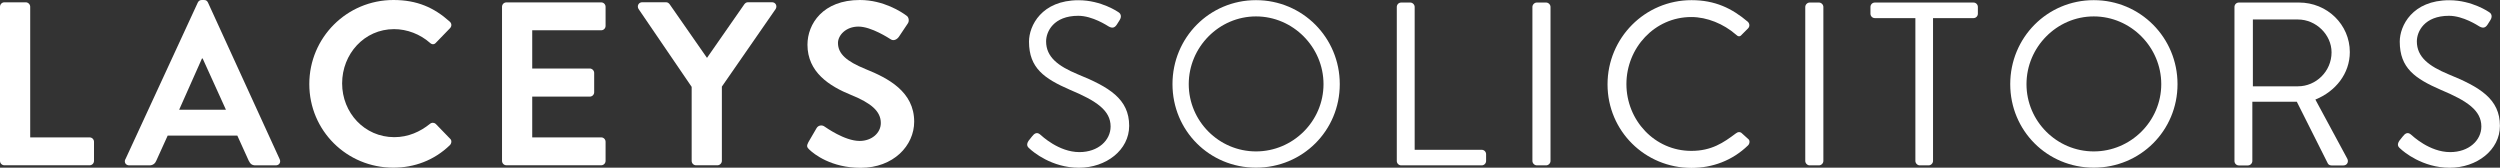
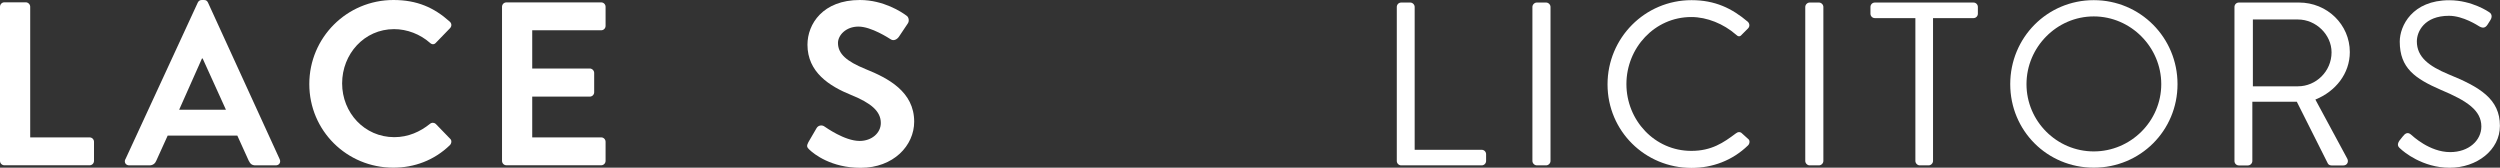
<svg xmlns="http://www.w3.org/2000/svg" id="b" viewBox="0 0 324.44 21.76">
  <rect x="0" y="0" width="324.44" height="21.76" fill="#333333" stroke="none" />
  <g id="c">
-     <path d="M133.47,18.29c.15-.18.3-.39.45-.57.3-.39.63-.63,1.06-.27.21.18,2.42,2.29,5.1,2.29,2.45,0,4.05-1.54,4.05-3.32,0-2.08-1.81-3.32-5.28-4.77-3.32-1.45-5.31-2.81-5.31-6.25,0-2.05,1.63-5.37,6.43-5.37,2.96,0,5.16,1.54,5.16,1.54.18.09.54.45.18,1.03-.12.18-.24.39-.36.57-.27.42-.57.54-1.06.27-.21-.12-2.11-1.39-3.96-1.39-3.2,0-4.17,2.05-4.17,3.32,0,2.02,1.54,3.2,4.08,4.26,4.08,1.66,6.7,3.2,6.7,6.7,0,3.14-2.99,5.44-6.52,5.44s-5.98-2.08-6.37-2.45c-.24-.21-.54-.45-.18-1.03Z" style="fill:#fff;" />
-     <path d="M163,.02c6.04,0,10.87,4.86,10.87,10.9s-4.83,10.84-10.87,10.84-10.84-4.8-10.84-10.84S156.96.02,163,.02ZM163,19.65c4.8,0,8.76-3.92,8.76-8.73s-3.96-8.79-8.76-8.79-8.73,3.99-8.73,8.79,3.92,8.73,8.73,8.73Z" style="fill:#fff;" />
    <path d="M181.27.9c0-.3.24-.57.57-.57h1.18c.3,0,.57.27.57.57v18.54h8.7c.33,0,.57.27.57.57v.88c0,.3-.24.57-.57.57h-10.45c-.33,0-.57-.27-.57-.57V.9Z" style="fill:#fff;" />
    <path d="M198.87.9c0-.3.27-.57.57-.57h1.21c.3,0,.57.27.57.57v19.99c0,.3-.27.57-.57.57h-1.21c-.3,0-.57-.27-.57-.57V.9Z" style="fill:#fff;" />
    <path d="M219.52.02c3.05,0,5.25,1.06,7.31,2.81.24.24.27.6.03.85l-.82.82c-.24.3-.48.27-.78-.03-1.57-1.36-3.71-2.26-5.77-2.26-4.77,0-8.42,4.02-8.42,8.7s3.65,8.67,8.42,8.67c2.63,0,4.17-1.06,5.77-2.26.3-.24.54-.21.72-.09l.91.82c.24.18.18.6-.03.81-2.05,1.99-4.65,2.93-7.34,2.93-6.04,0-10.9-4.8-10.9-10.84S213.48.02,219.52.02Z" style="fill:#fff;" />
    <path d="M234.28.9c0-.3.27-.57.57-.57h1.21c.3,0,.57.27.57.57v19.99c0,.3-.27.57-.57.57h-1.21c-.3,0-.57-.27-.57-.57V.9Z" style="fill:#fff;" />
    <path d="M248.56,2.35h-5.25c-.33,0-.57-.27-.57-.57v-.88c0-.3.24-.57.57-.57h12.8c.33,0,.57.27.57.57v.88c0,.3-.24.57-.57.57h-5.25v18.54c0,.3-.27.57-.57.57h-1.15c-.3,0-.57-.27-.57-.57V2.35Z" style="fill:#fff;" />
    <path d="M271.72.02c6.04,0,10.87,4.86,10.87,10.9s-4.83,10.84-10.87,10.84-10.84-4.8-10.84-10.84S265.68.02,271.72.02ZM271.72,19.65c4.8,0,8.76-3.92,8.76-8.73s-3.96-8.79-8.76-8.79-8.73,3.99-8.73,8.79,3.92,8.73,8.73,8.73Z" style="fill:#fff;" />
    <path d="M289.98.9c0-.3.24-.57.57-.57h7.82c3.62,0,6.58,2.84,6.58,6.43,0,2.78-1.84,5.1-4.47,6.16l4.14,7.67c.21.39,0,.88-.51.88h-1.54c-.27,0-.42-.15-.48-.27l-4.02-8h-5.77v7.7c0,.3-.27.57-.57.57h-1.18c-.33,0-.57-.27-.57-.57V.9ZM298.23,11.2c2.32,0,4.35-1.93,4.35-4.41,0-2.29-2.02-4.26-4.35-4.26h-5.86v8.67h5.86Z" style="fill:#fff;" />
    <path d="M311.36,18.29c.15-.18.3-.39.45-.57.3-.39.63-.63,1.06-.27.21.18,2.42,2.29,5.1,2.29,2.45,0,4.05-1.54,4.05-3.32,0-2.08-1.81-3.32-5.28-4.77-3.32-1.45-5.31-2.81-5.31-6.25,0-2.05,1.63-5.37,6.43-5.37,2.96,0,5.16,1.54,5.16,1.54.18.09.54.45.18,1.03-.12.18-.24.39-.36.57-.27.42-.57.54-1.06.27-.21-.12-2.11-1.39-3.96-1.39-3.2,0-4.17,2.05-4.17,3.32,0,2.02,1.54,3.2,4.08,4.26,4.08,1.66,6.7,3.2,6.7,6.7,0,3.14-2.99,5.44-6.52,5.44s-5.98-2.08-6.37-2.45c-.24-.21-.54-.45-.18-1.03Z" style="fill:#fff;" />
    <path d="M0,.88C0,.57.24.3.57.3h2.78c.3,0,.57.27.57.57v16.96h7.71c.33,0,.57.27.57.57v2.48c0,.3-.24.57-.57.57H.57c-.33,0-.57-.27-.57-.57V.88Z" style="fill:#fff;" />
    <path d="M16.27,20.68L25.67.33c.09-.18.24-.33.51-.33h.3c.3,0,.42.15.51.33l9.31,20.34c.18.39-.06.79-.51.79h-2.63c-.45,0-.67-.18-.88-.6l-1.48-3.26h-9.04l-1.48,3.26c-.12.3-.39.6-.88.6h-2.63c-.45,0-.69-.39-.51-.79ZM29.32,14.24l-3.02-6.65h-.09l-2.96,6.65h6.08Z" style="fill:#fff;" />
    <path d="M51.06,0c3.05,0,5.26.97,7.31,2.81.27.24.27.6.03.85l-1.84,1.9c-.21.24-.51.24-.76,0-1.27-1.12-2.96-1.78-4.66-1.78-3.87,0-6.74,3.23-6.74,7.04s2.9,6.98,6.77,6.98c1.81,0,3.35-.7,4.62-1.72.24-.21.57-.18.76,0l1.87,1.93c.24.21.18.6-.03.82-2.05,1.99-4.65,2.93-7.34,2.93-6.05,0-10.91-4.81-10.91-10.85S45.02,0,51.06,0Z" style="fill:#fff;" />
    <path d="M65.15.88c0-.3.24-.57.57-.57h12.3c.33,0,.57.27.57.57v2.48c0,.3-.24.57-.57.57h-8.95v4.96h7.47c.3,0,.57.27.57.57v2.51c0,.33-.27.57-.57.57h-7.47v5.29h8.95c.33,0,.57.27.57.57v2.48c0,.3-.24.57-.57.57h-12.3c-.33,0-.57-.27-.57-.57V.88Z" style="fill:#fff;" />
-     <path d="M89.76,11.27l-6.89-10.1c-.24-.39,0-.88.48-.88h3.08c.24,0,.39.15.48.27l4.84,6.95,4.84-6.95c.09-.12.24-.27.48-.27h3.11c.48,0,.72.48.48.88l-6.98,10.07v9.64c0,.3-.27.57-.57.57h-2.78c-.33,0-.57-.27-.57-.57v-9.61Z" style="fill:#fff;" />
    <path d="M104.88,18.5l1.09-1.87c.24-.42.76-.42,1.03-.21.15.09,2.6,1.87,4.56,1.87,1.57,0,2.75-1.03,2.75-2.33,0-1.54-1.3-2.6-3.84-3.63-2.84-1.15-5.68-2.96-5.68-6.53,0-2.69,2-5.8,6.8-5.8,3.08,0,5.44,1.57,6.05,2.03.3.18.39.69.18,1l-1.15,1.72c-.24.36-.69.6-1.06.36-.24-.15-2.54-1.66-4.2-1.66s-2.66,1.15-2.66,2.12c0,1.42,1.12,2.39,3.57,3.39,2.93,1.18,6.32,2.93,6.32,6.83,0,3.11-2.69,5.99-6.95,5.99-3.81,0-6.05-1.78-6.65-2.36-.27-.27-.42-.42-.15-.91Z" style="fill:#fff;" />
  </g>
</svg>